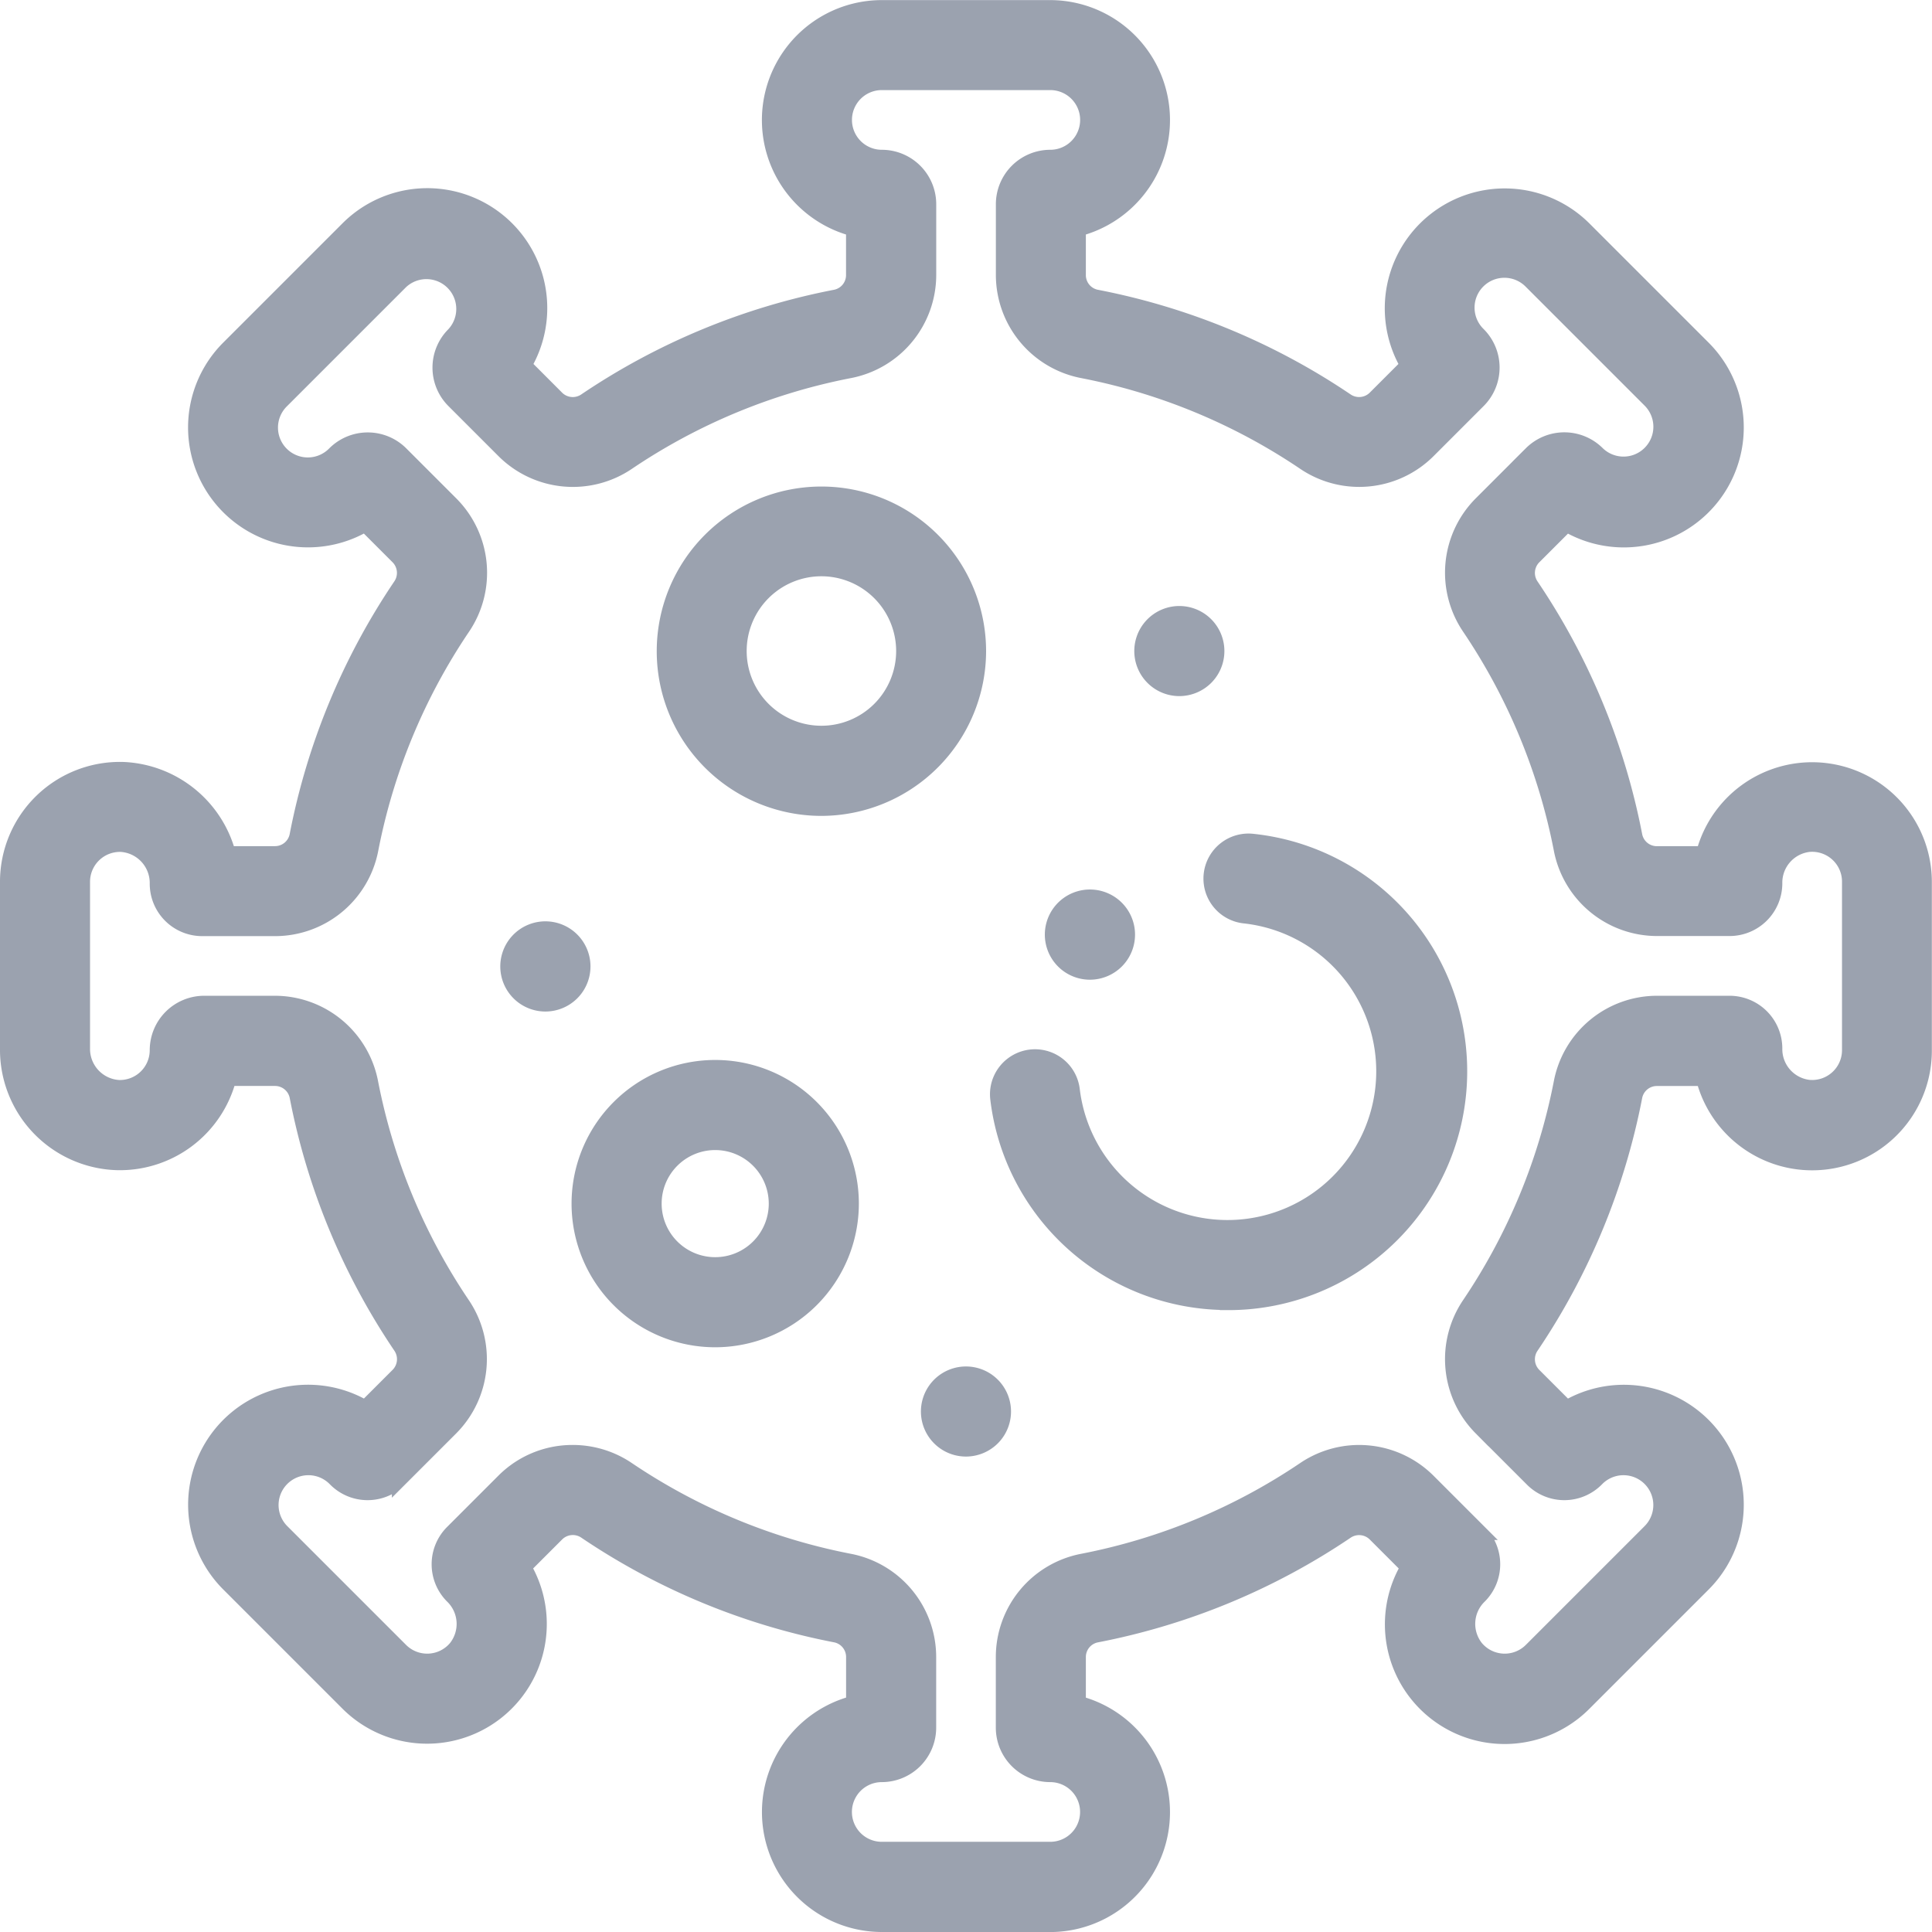
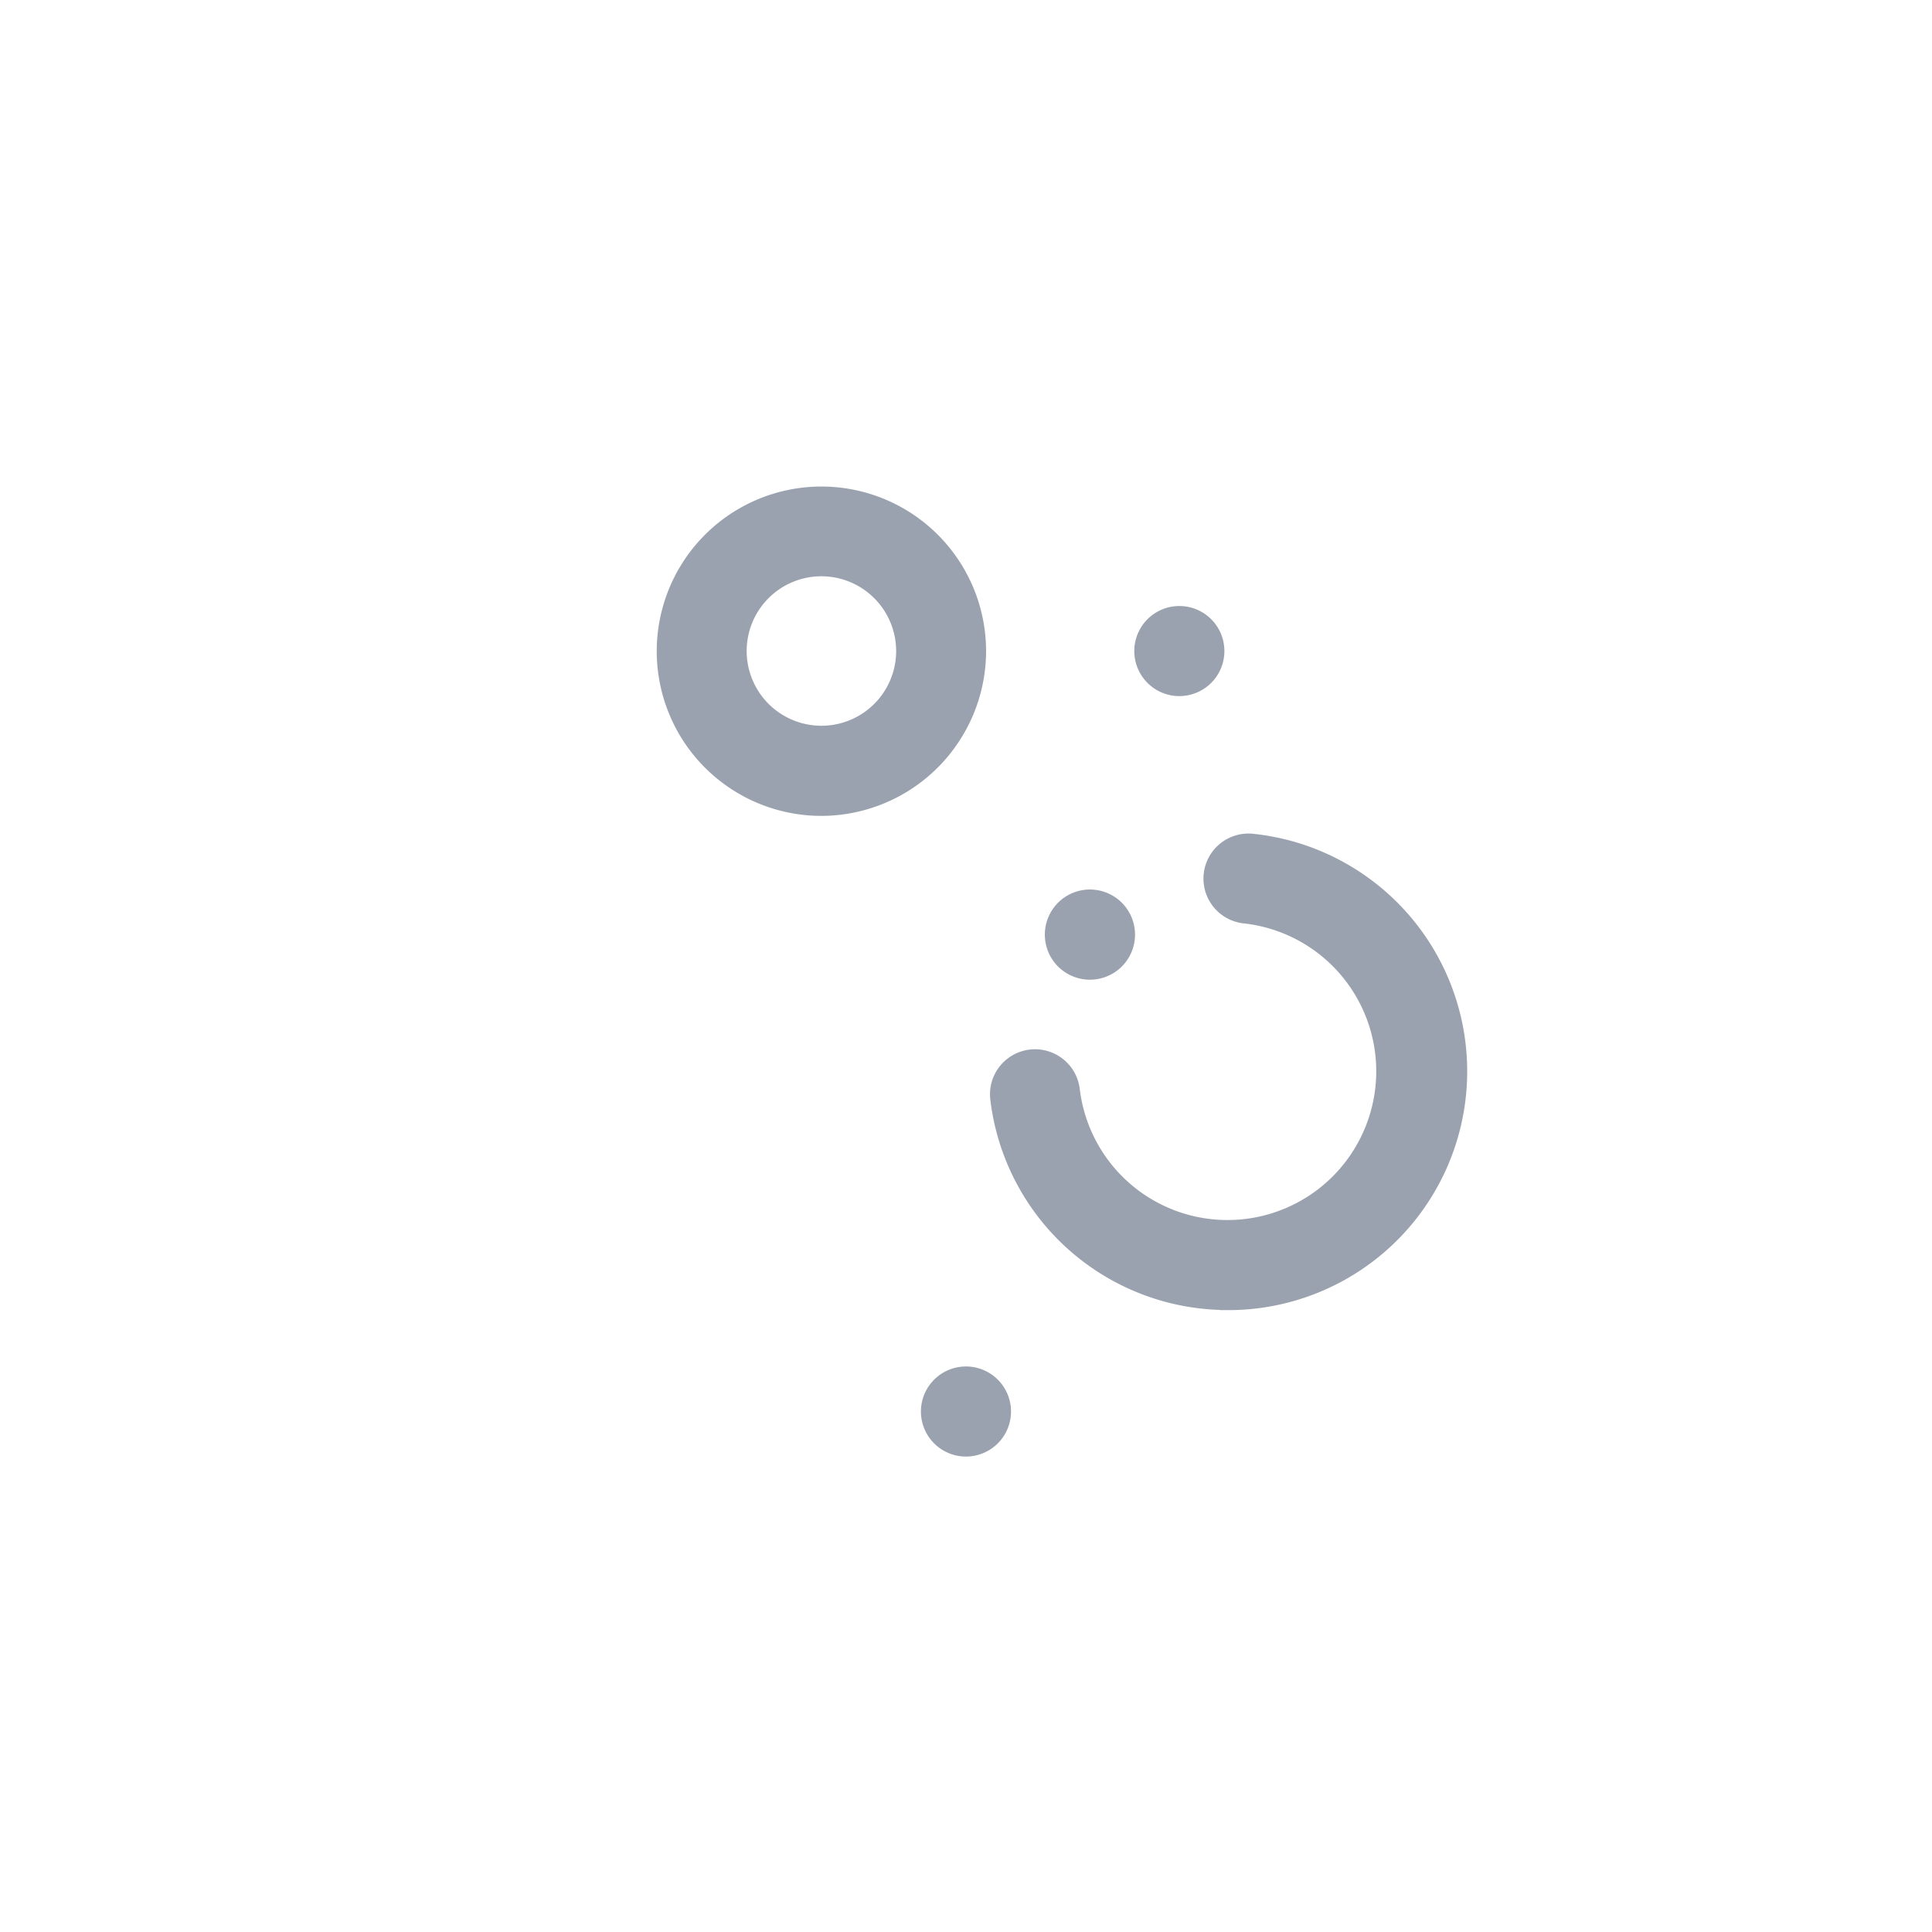
<svg xmlns="http://www.w3.org/2000/svg" width="38.129" height="38.129" viewBox="0 0 38.129 38.129">
  <defs>
    <style>.a{fill:#9ba2af;stroke:#9ba2af;stroke-width:0.3px;}</style>
  </defs>
  <g transform="translate(-767.85 -347.85)">
-     <path class="a" d="M788.577,385.829h-3.325a2.217,2.217,0,0,1-.554-4.363v-.919a.445.445,0,0,0-.363-.433,13.318,13.318,0,0,1-4.926-2.04.448.448,0,0,0-.567.048l-.656.656a2.213,2.213,0,0,1-3.471,2.688l-2.351-2.351a2.217,2.217,0,0,1,2.694-3.478l.65-.65a.448.448,0,0,0,.048-.566,13.313,13.313,0,0,1-2.04-4.926.446.446,0,0,0-.433-.363h-.919a2.219,2.219,0,0,1-2.227,1.661A2.227,2.227,0,0,1,768,368.542v-3.289a2.216,2.216,0,0,1,2.292-2.215,2.244,2.244,0,0,1,2.061,1.661h.929a.445.445,0,0,0,.433-.363,13.32,13.32,0,0,1,2.04-4.926.448.448,0,0,0-.048-.566l-.65-.65a2.217,2.217,0,0,1-2.694-3.478l2.351-2.351a2.217,2.217,0,0,1,3.478,2.694l.649.65a.448.448,0,0,0,.567.048,13.318,13.318,0,0,1,4.926-2.04.445.445,0,0,0,.363-.433v-.919a2.217,2.217,0,0,1,.554-4.363h3.325a2.217,2.217,0,0,1,.554,4.363v.919a.445.445,0,0,0,.363.433,13.318,13.318,0,0,1,4.926,2.04.448.448,0,0,0,.566-.048l.65-.65a2.217,2.217,0,0,1,3.477-2.693l2.351,2.351a2.217,2.217,0,0,1-2.694,3.478l-.65.65a.448.448,0,0,0-.048.566,13.319,13.319,0,0,1,2.04,4.926.445.445,0,0,0,.433.363h.927a2.213,2.213,0,0,1,4.355.554v3.325a2.212,2.212,0,0,1-4.355.554h-.927a.445.445,0,0,0-.433.363,13.319,13.319,0,0,1-2.04,4.926.448.448,0,0,0,.048.566l.65.65a2.217,2.217,0,0,1,2.694,3.478l-2.351,2.351a2.212,2.212,0,0,1-3.471-2.688l-.656-.656a.448.448,0,0,0-.566-.048,13.315,13.315,0,0,1-4.926,2.04.445.445,0,0,0-.363.433v.919a2.217,2.217,0,0,1-.554,4.363Zm-9.423-9.312a1.93,1.93,0,0,1,1.081.331,11.849,11.849,0,0,0,4.382,1.815,1.925,1.925,0,0,1,1.559,1.884v1.4a.925.925,0,0,1-.924.924.739.739,0,0,0,0,1.478h3.325a.739.739,0,1,0,0-1.478.925.925,0,0,1-.924-.924v-1.4a1.925,1.925,0,0,1,1.559-1.884,11.85,11.85,0,0,0,4.382-1.815,1.928,1.928,0,0,1,2.437.228l1.016,1.016a.891.891,0,0,1,0,1.259.76.76,0,0,0-.07,1.017.739.739,0,0,0,1.092.051l2.351-2.351a.739.739,0,0,0-1.045-1.045l-.023.023a.891.891,0,0,1-1.259,0l-1.016-1.016a1.928,1.928,0,0,1-.228-2.437,11.853,11.853,0,0,0,1.815-4.382,1.925,1.925,0,0,1,1.884-1.559h1.437a.891.891,0,0,1,.89.89.761.761,0,0,0,.67.769.739.739,0,0,0,.808-.736v-3.325a.739.739,0,0,0-.808-.736.761.761,0,0,0-.67.769.891.891,0,0,1-.89.89h-1.437a1.925,1.925,0,0,1-1.884-1.559,11.85,11.85,0,0,0-1.815-4.382,1.928,1.928,0,0,1,.228-2.437l.993-.993a.925.925,0,0,1,1.306,0,.739.739,0,0,0,1.045-1.045l-2.351-2.351a.739.739,0,1,0-1.045,1.045.924.924,0,0,1,0,1.306l-.993.993a1.928,1.928,0,0,1-2.437.229,11.842,11.842,0,0,0-4.382-1.815,1.925,1.925,0,0,1-1.559-1.884v-1.4a.925.925,0,0,1,.924-.924.739.739,0,1,0,0-1.478h-3.325a.739.739,0,0,0,0,1.478.925.925,0,0,1,.924.924v1.4a1.925,1.925,0,0,1-1.559,1.884,11.85,11.85,0,0,0-4.382,1.815,1.928,1.928,0,0,1-2.437-.228l-.993-.993a.923.923,0,0,1,0-1.306.739.739,0,0,0-1.045-1.044l-2.351,2.351a.739.739,0,1,0,1.045,1.045.925.925,0,0,1,1.306,0l.993.993a1.928,1.928,0,0,1,.228,2.437,11.852,11.852,0,0,0-1.815,4.382,1.925,1.925,0,0,1-1.884,1.559H771.84a.885.885,0,0,1-.885-.885.765.765,0,0,0-.713-.777.74.74,0,0,0-.765.738v3.289a.764.764,0,0,0,.711.774.739.739,0,0,0,.767-.738.925.925,0,0,1,.924-.924h1.4a1.925,1.925,0,0,1,1.884,1.559,11.85,11.85,0,0,0,1.815,4.382,1.928,1.928,0,0,1-.228,2.437l-1.016,1.016a.891.891,0,0,1-1.259,0l-.023-.023a.739.739,0,0,0-1.045,1.045l2.351,2.351a.739.739,0,0,0,1.092-.051.761.761,0,0,0-.071-1.017.891.891,0,0,1,0-1.259l1.016-1.016a1.914,1.914,0,0,1,1.356-.559Zm0,0" />
-     <path class="a" d="M902.634,451.616a3.1,3.1,0,1,1,3.1-3.1,3.107,3.107,0,0,1-3.1,3.1Zm0-4.729a1.625,1.625,0,1,0,1.625,1.625,1.627,1.627,0,0,0-1.625-1.625Zm0,0" transform="translate(-118.573 -87.814)" />
-     <path class="a" d="M885.185,565.721a2.685,2.685,0,1,1,2.685-2.685,2.688,2.688,0,0,1-2.685,2.685Zm0-3.892a1.207,1.207,0,1,0,1.207,1.207,1.208,1.208,0,0,0-1.207-1.207Zm0,0" transform="translate(-103.22 -191.432)" />
+     <path class="a" d="M902.634,451.616a3.1,3.1,0,1,1,3.1-3.1,3.107,3.107,0,0,1-3.1,3.1Zm0-4.729a1.625,1.625,0,1,0,1.625,1.625,1.627,1.627,0,0,0-1.625-1.625Z" transform="translate(-118.573 -87.814)" />
    <path class="a" d="M970.857,524.093a4.561,4.561,0,0,1-4.532-4.029.739.739,0,0,1,1.468-.171,3.086,3.086,0,1,0,3.407-3.429.739.739,0,1,1,.162-1.469,4.563,4.563,0,0,1-.505,9.1Zm0,0" transform="translate(-178.783 -150.539)" />
    <path class="a" d="M995.989,470.888a.739.739,0,1,1,.522-.217.743.743,0,0,1-.522.217Zm0,0" transform="translate(-204.863 -109.45)" />
    <path class="a" d="M953.239,623.228a.739.739,0,1,1,.522-.217.743.743,0,0,1-.522.217Zm0,0" transform="translate(-166.324 -246.782)" />
-     <path class="a" d="M868.993,534.076a.74.74,0,1,1,.522-.217.742.742,0,0,1-.522.217Zm0,0" transform="translate(-90.378 -166.413)" />
    <path class="a" d="M978.079,527.693a.74.74,0,1,1,.522-.217.743.743,0,0,1-.522.217Zm0,0" transform="translate(-188.717 -160.658)" />
  </g>
</svg>